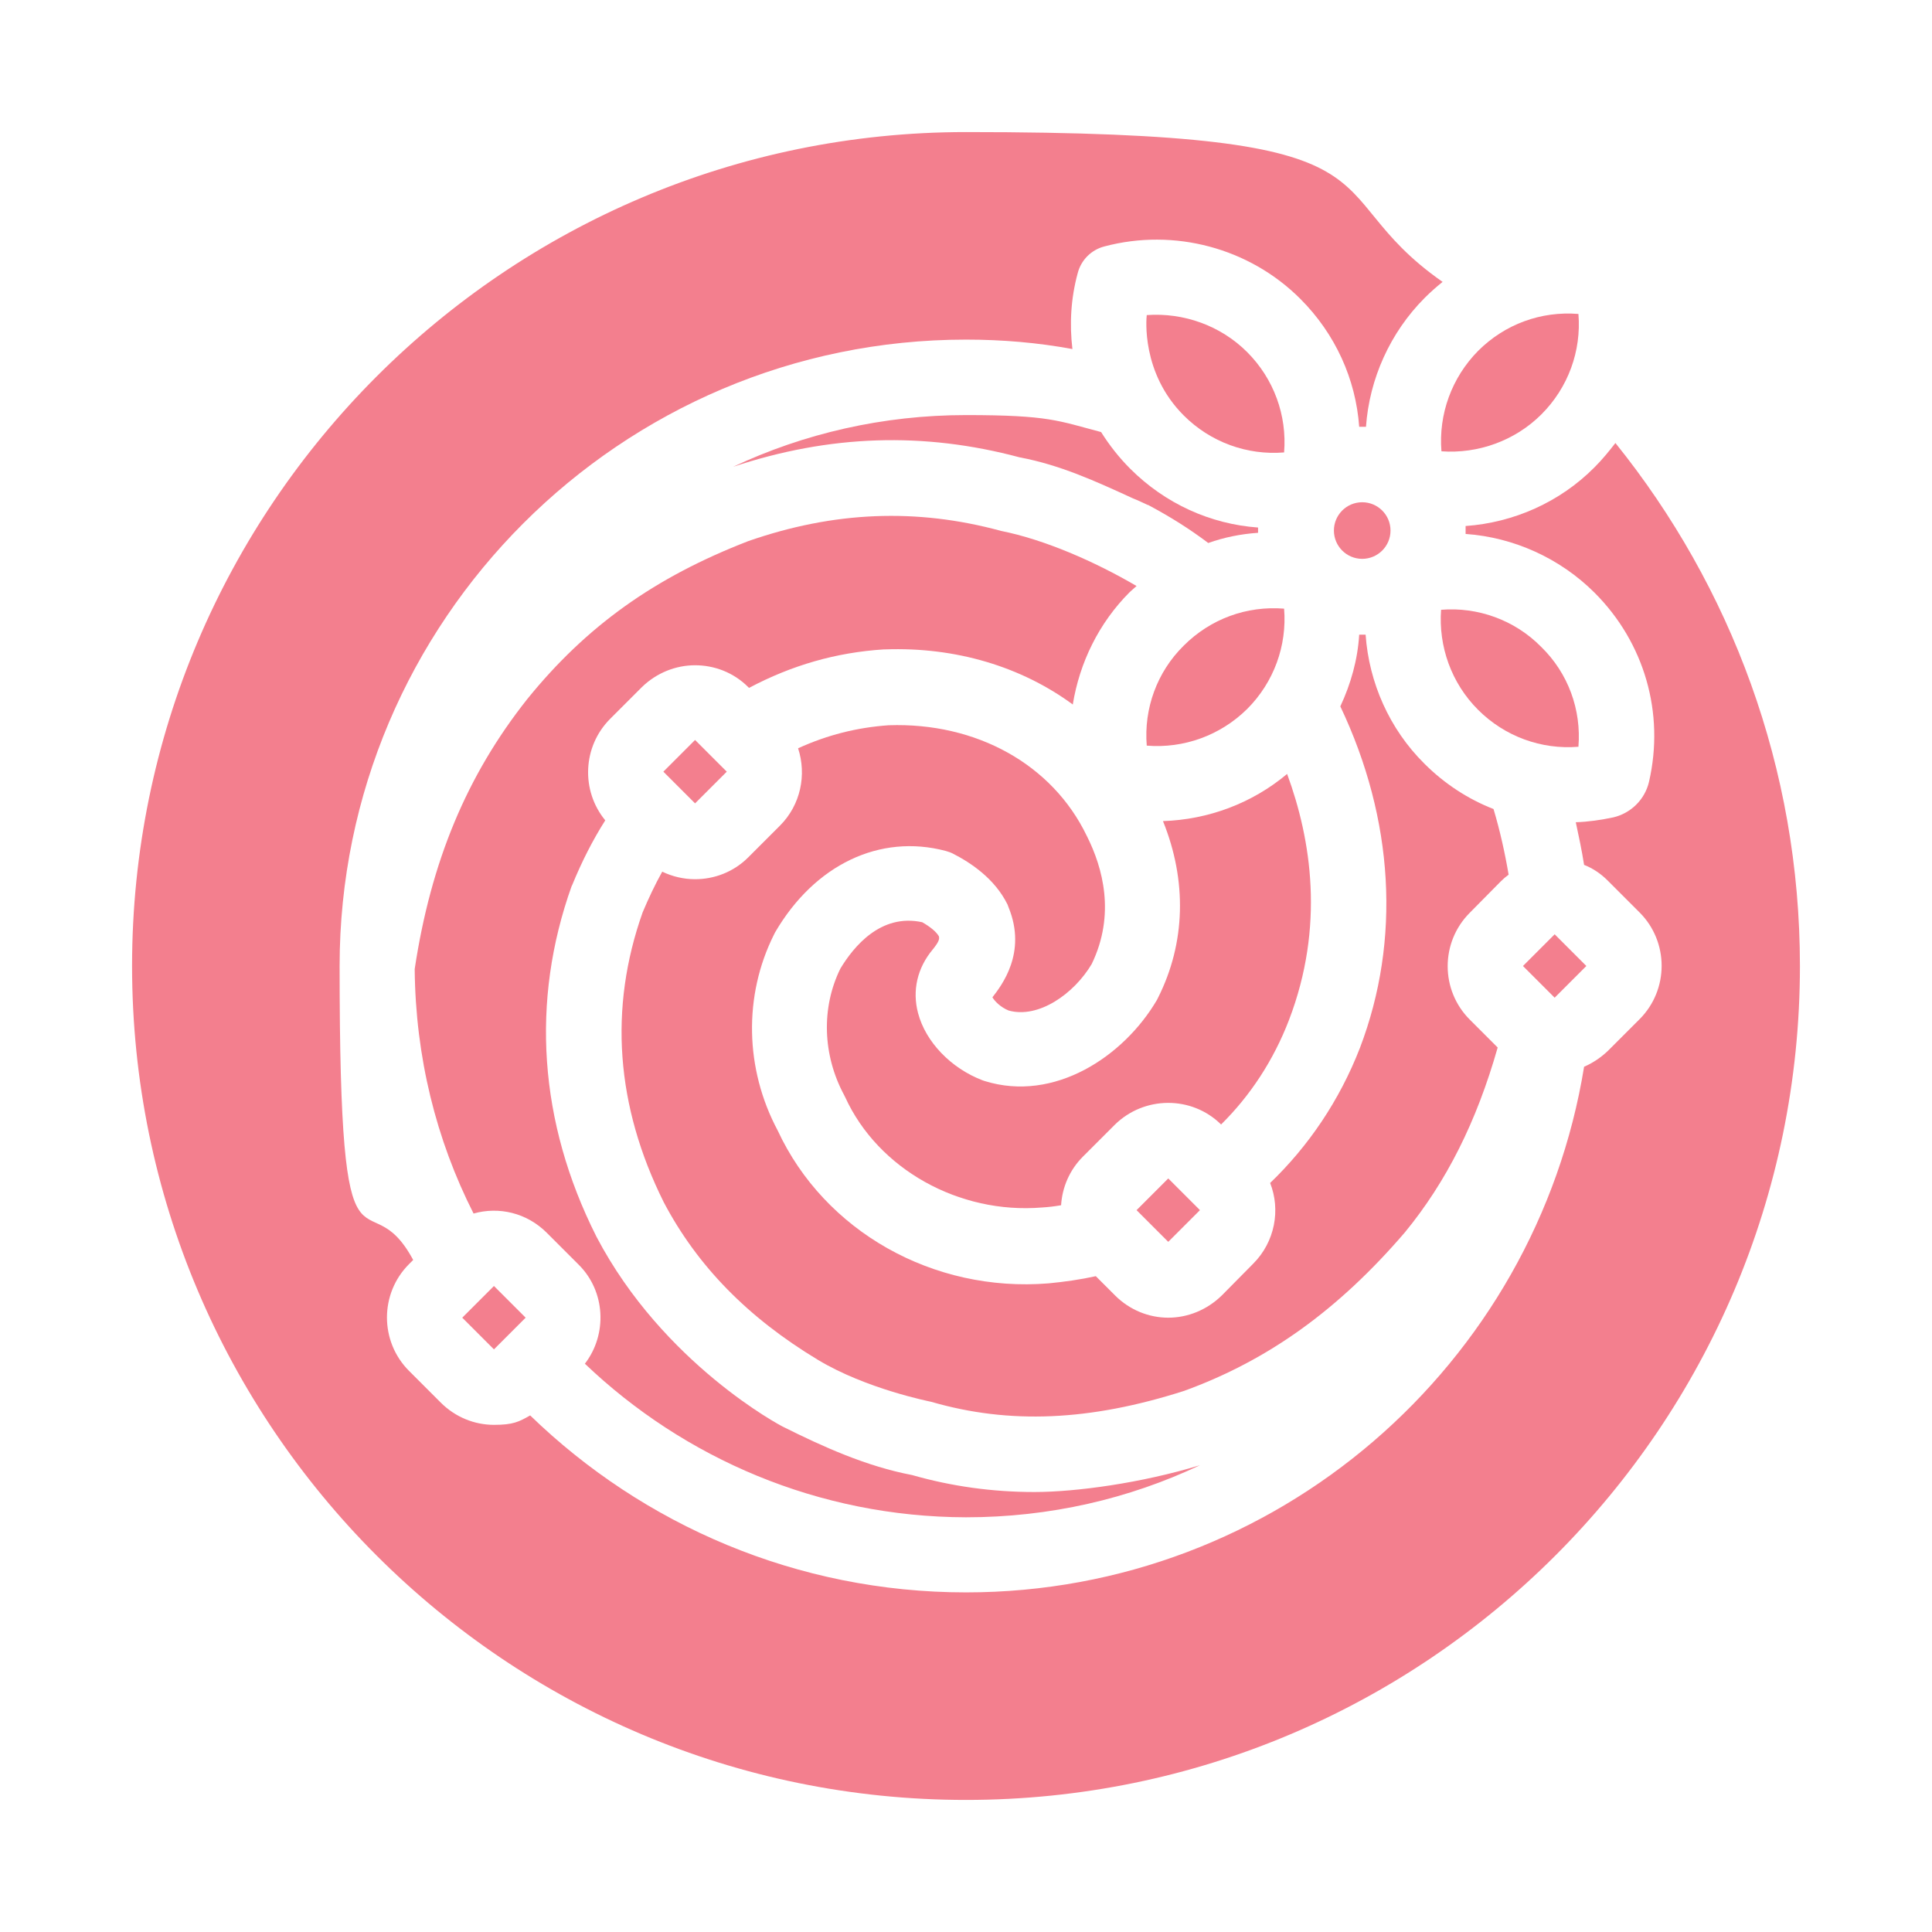
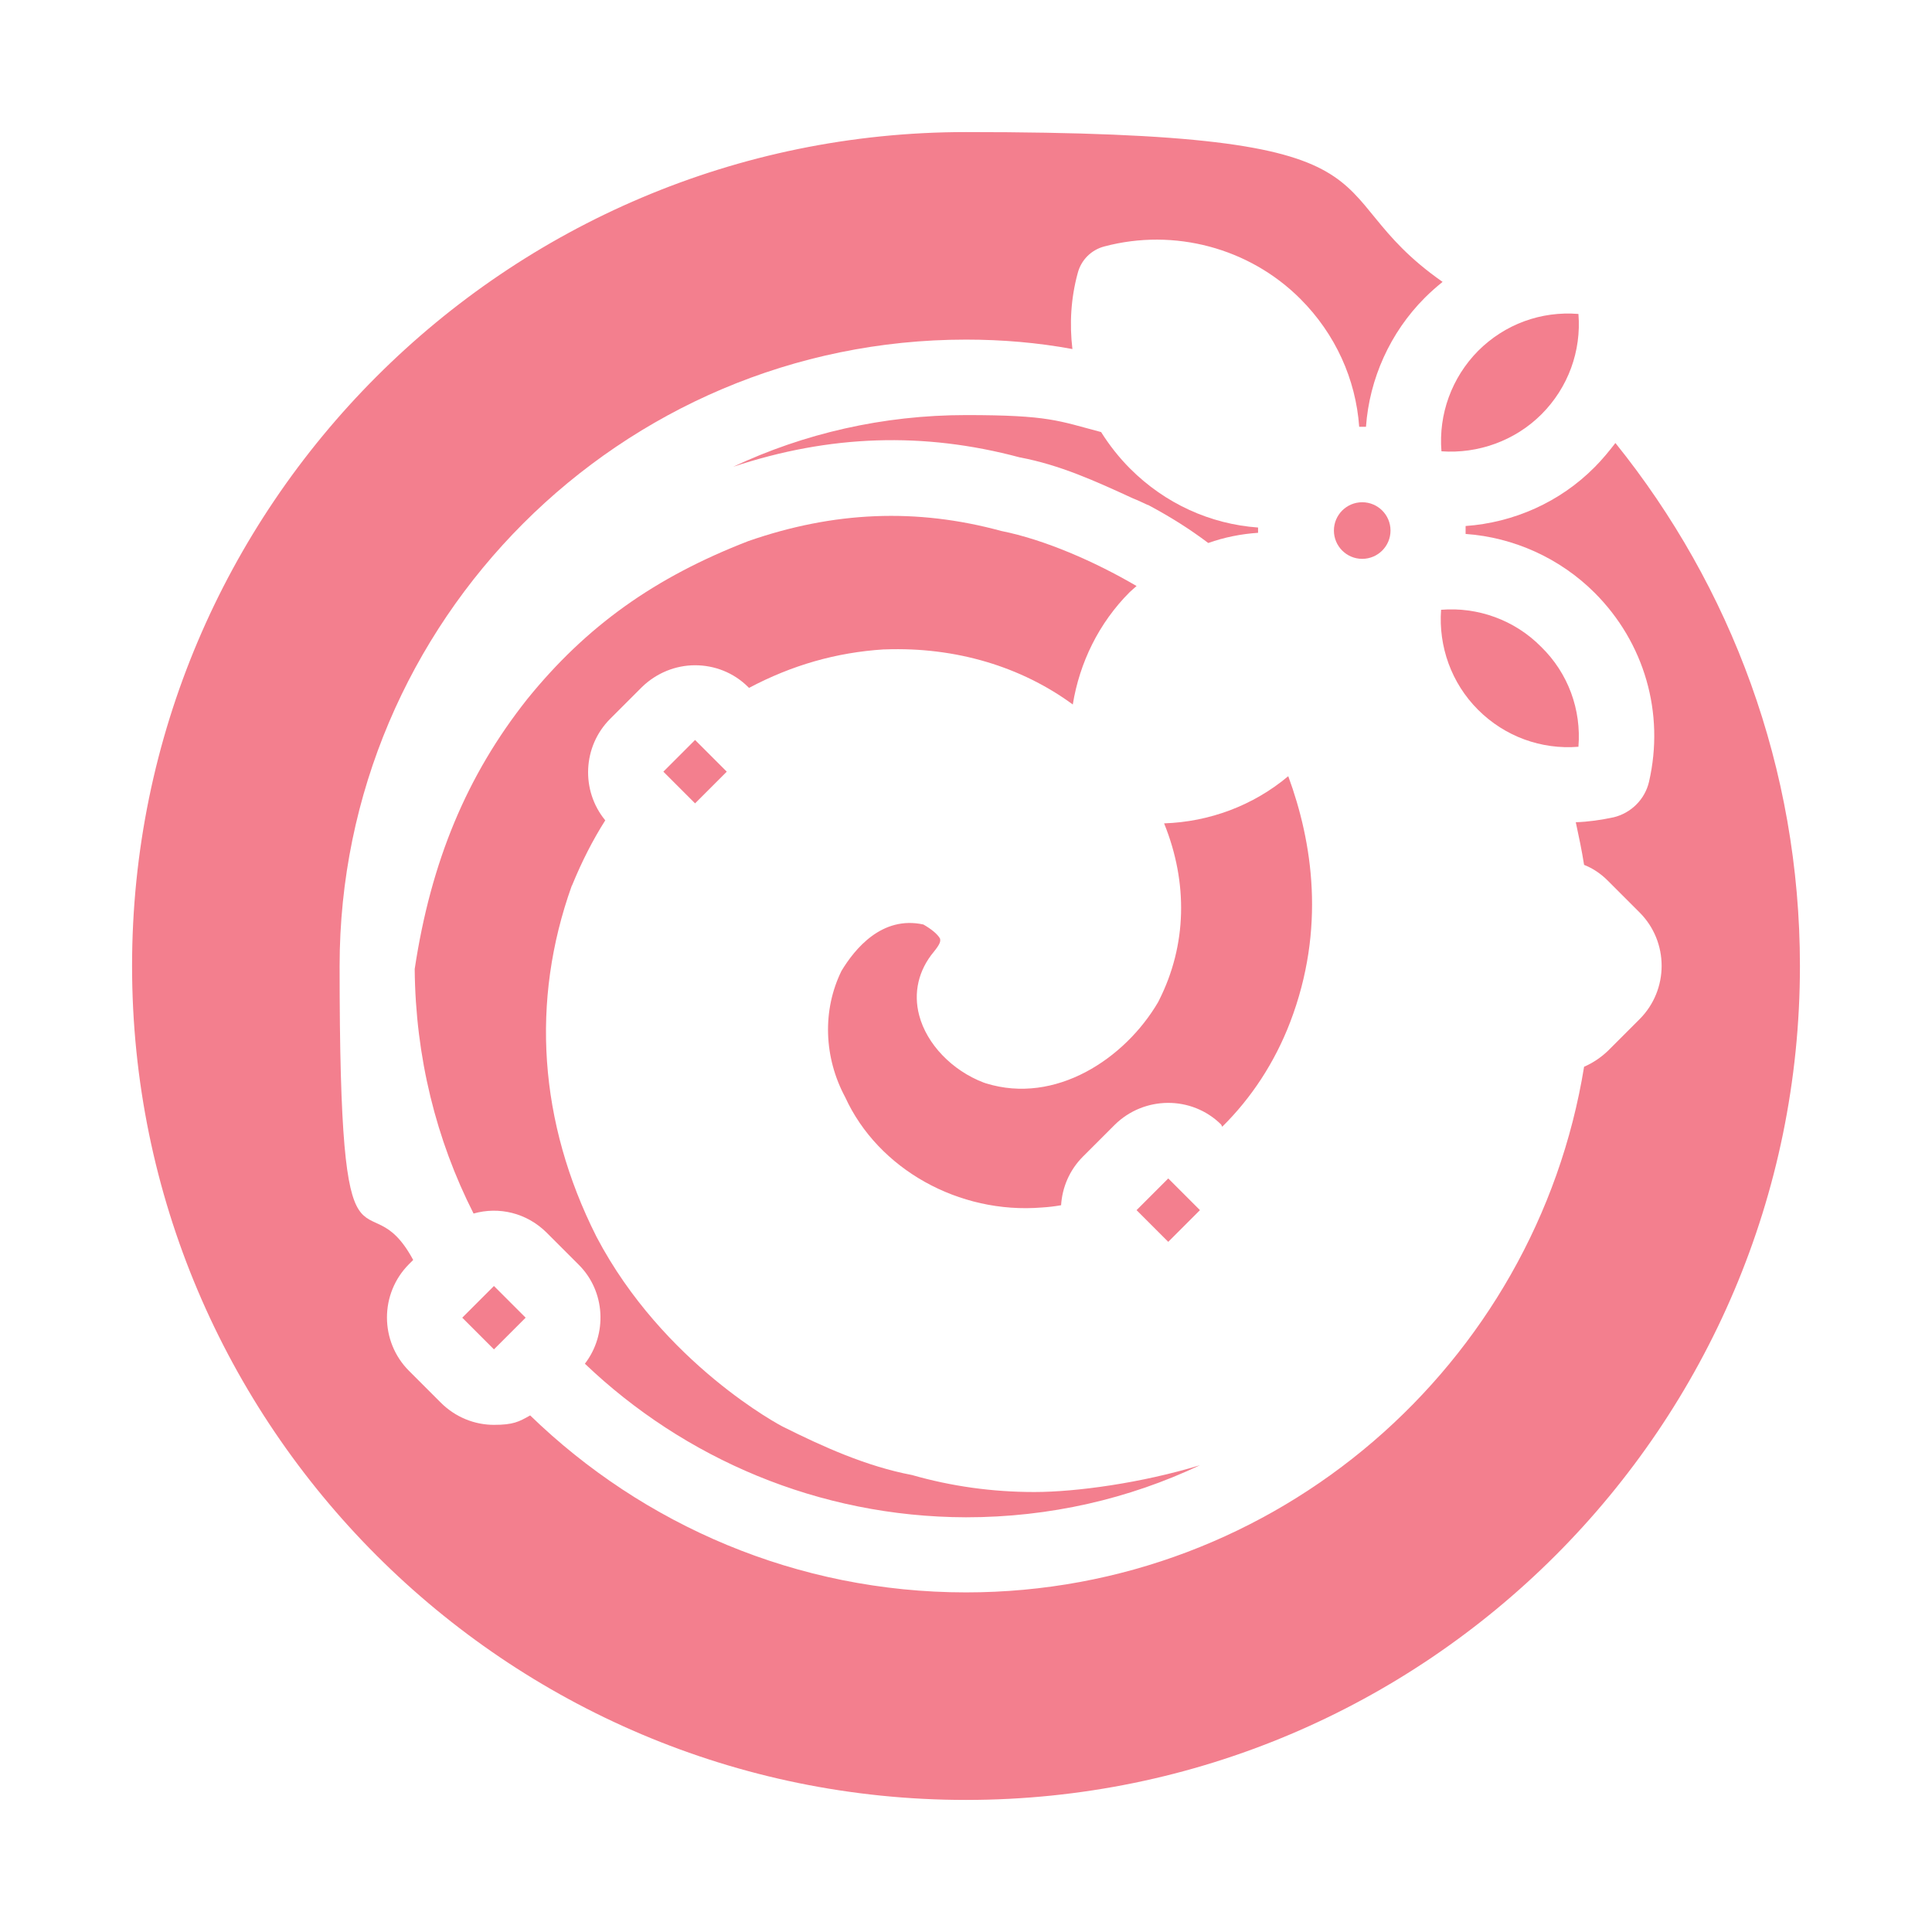
<svg xmlns="http://www.w3.org/2000/svg" id="Layer_1" version="1.1" viewBox="0 0 512 512">
  <defs>
    <style>
      .st0 {
        fill: #f37f8e;
      }
    </style>
  </defs>
  <path class="st0" d="M130.9,340.8l8.4,8.4-8.4,8.4-8.4-8.4,8.4-8.4Z" />
  <path class="st0" d="M184.2,196.1l8.4,8.4-8.4,8.4-8.4-8.4,8.4-8.4Z" />
  <path class="st0" d="M155,361.4c6-7.8,5.5-19.2-1.7-26.3l-8.4-8.4c-5.3-5.3-12.7-7-19.4-5.1-9.9-19.5-15.4-41.5-15.6-64.8,4.3-28.5,13.8-51.3,29.8-71.5,15.7-19.4,33.8-32.3,58.6-41.9,22.7-7.9,44.6-8.8,67-2.7,11.5,2.3,24.8,8.1,35.9,14.6-.6.5-1.2,1.1-1.8,1.6-8.2,8.2-13.3,18.7-15.1,29.8-13.6-10-31-15.3-49.8-14.6h-.3c-12.6.8-24.4,4.2-35.7,10.2l-.2-.2c-3.9-3.9-9-5.8-14.1-5.8s-10.2,2-14.1,5.8l-8.4,8.4c-7.3,7.3-7.8,19-1.3,26.9-3.3,5.2-6.2,10.9-8.7,17-.1.2-.1.3-.2.4-10.9,30.5-8.7,62.6,6.5,92.8,0,.1.1.1.1.2,17.7,33.7,49.1,50.2,49.4,50.3,10.6,5.3,22.1,10.5,34.2,12.8,10.5,3,21.3,4.5,32.4,4.5s28.5-2.4,43.9-7.1c-18.8,8.9-39.8,13.8-62,13.8-39.1-.1-74.7-15.6-101-40.7h0Z" />
  <path class="st0" d="M309.6,312.3l8.4,8.4-8.4,8.4-8.4-8.4,8.4-8.4Z" />
  <path class="st0" d="M299.5,124.2c9.3,9.3,21.3,14.7,33.9,15.6v1.4c-4.5.3-9,1.2-13.2,2.7-4.9-3.7-10-6.9-15.6-9.9-.2-.1-.3-.2-.5-.2-1.3-.6-2.5-1.2-3.8-1.7-10-4.6-19.4-8.9-30.1-10.9-25.4-6.8-50.3-6-75.9,2.5,18.7-8.8,39.7-13.7,61.7-13.7s24.4,1.5,35.8,4.5c2.2,3.5,4.8,6.8,7.7,9.7Z" />
-   <path class="st0" d="M303.9,197.6c-.8-9.8,2.7-19.5,9.8-26.5,7.1-7.1,16.7-10.6,26.6-9.8.8,9.8-2.7,19.5-9.8,26.6-7.1,7-16.8,10.5-26.6,9.7Z" />
-   <path class="st0" d="M330.5,93.3c7.1,7.1,10.6,16.8,9.8,26.6-9.8.8-19.5-2.7-26.6-9.8-11.3-11.3-9.9-25.7-9.8-26.6,9.8-.7,19.6,2.8,26.6,9.8Z" />
-   <path class="st0" d="M323.6,298c-7.8-7.7-20.4-7.6-28.2.1l-8.4,8.4c-3.6,3.6-5.5,8.2-5.8,12.9-1.7.3-3.4.5-5.1.6-22,1.8-43.4-10.2-52.1-29.2l-.3-.6c-5.7-10.6-6.1-23.1-1-33.5,3.5-5.8,10.7-14.7,21.7-12.3,2.1,1.2,3.7,2.5,4.4,3.7.2.7.1,1.4-1.6,3.5-4.1,4.9-5.5,10.9-3.9,16.9,2,7.6,8.7,14.6,17.1,17.8.2.1.4.1.6.2,18.4,5.7,36.8-6.5,45.6-21.5.1-.2.2-.4.3-.6,7.3-14.5,7.7-31,1.3-46.8,12-.4,23.6-4.7,32.9-12.5,6.4,17.4,10,40.4.5,65.2-4.1,10.7-10.3,20.1-18,27.7h0Z" />
+   <path class="st0" d="M323.6,298c-7.8-7.7-20.4-7.6-28.2.1l-8.4,8.4c-3.6,3.6-5.5,8.2-5.8,12.9-1.7.3-3.4.5-5.1.6-22,1.8-43.4-10.2-52.1-29.2c-5.7-10.6-6.1-23.1-1-33.5,3.5-5.8,10.7-14.7,21.7-12.3,2.1,1.2,3.7,2.5,4.4,3.7.2.7.1,1.4-1.6,3.5-4.1,4.9-5.5,10.9-3.9,16.9,2,7.6,8.7,14.6,17.1,17.8.2.1.4.1.6.2,18.4,5.7,36.8-6.5,45.6-21.5.1-.2.2-.4.3-.6,7.3-14.5,7.7-31,1.3-46.8,12-.4,23.6-4.7,32.9-12.5,6.4,17.4,10,40.4.5,65.2-4.1,10.7-10.3,20.1-18,27.7h0Z" />
  <circle class="st0" cx="361" cy="140.6" r="7.5" />
-   <path class="st0" d="M389.5,241.9c-7.8,7.8-7.8,20.5,0,28.3l7.4,7.4c-5.6,19.7-13.6,35.6-24.6,49-17.6,20.5-36.2,33.9-58.5,42-25,8-46.3,8.9-67,2.9-.4-.1-17.2-3.4-30-11.1-18.6-11.2-32-24.9-40.9-41.8-12.7-25.5-14.6-51.4-5.6-76.8,1.6-3.8,3.3-7.4,5.2-10.8,2.7,1.3,5.7,2,8.7,2,5.1,0,10.2-1.9,14.1-5.8l8.4-8.4c5.5-5.5,7.1-13.5,4.8-20.5,7.7-3.5,15.5-5.5,24-6.1,23.3-.8,43.4,10.4,52.5,29.3,0,.1.1.1.1.2,4.1,8.2,7.6,20.6,1.2,33.8-4.7,7.9-14.1,14.5-22,12.3-2.2-.9-3.7-2.5-4.3-3.5,2.4-3.1,9.2-11.8,4.3-23.8-.1-.3-.2-.5-.3-.8-3.4-6.9-9.8-11.1-14.5-13.5-.6-.3-1.2-.5-1.9-.7-17.4-4.6-34.7,3.6-45.2,21.6-.1.2-.2.4-.3.6-8.1,16.2-7.7,35.6,1,51.9,12.4,26.7,41.2,43,71.8,40.5,4.2-.4,8.4-1,12.5-1.9l5.1,5.1c3.9,3.9,9,5.9,14.1,5.9s10.2-2,14.2-5.9l8.3-8.4c5.8-5.8,7.3-14.3,4.5-21.4,10.2-9.8,18.4-21.9,23.8-35.8,10.9-28.6,9-60.6-5.2-90.5,2.8-6,4.6-12.4,5-19h1.7c.9,12.7,6.3,25,15.6,34.2,5.3,5.3,11.6,9.4,18.3,12,1.7,5.7,3,11.5,4,17.4-.7.5-1.4,1.1-2.1,1.8l-8.2,8.3Z" />
  <path class="st0" d="M418.3,197.9c-9.8.8-19.5-2.7-26.6-9.8s-10.5-16.8-9.8-26.5c9.7-.8,19.5,2.7,26.5,9.8,7.2,7,10.7,16.7,9.9,26.5Z" />
  <path class="st0" d="M391.7,93c7.1-7.1,16.7-10.6,26.6-9.8.8,9.8-2.7,19.5-9.8,26.6-7,7-16.8,10.5-26.5,9.8-.8-9.8,2.7-19.5,9.7-26.6h0Z" />
-   <path class="st0" d="M412,247.6l8.4,8.4-8.4,8.4-8.4-8.4,8.4-8.4Z" />
  <path class="st0" d="M477,256c0,121.9-99.1,221-221,221S35,377.9,35,256,134.1,35,256,35s90.5,14.7,126.3,39.7c-1.6,1.3-3.2,2.7-4.7,4.2-9.2,9.2-14.7,21.5-15.6,34.2h-1.8c-.9-12.6-6.3-24.6-15.6-33.9-13.5-13.5-33.4-18.8-51.9-13.9-3.5.9-6.2,3.6-7.1,7.1-1.8,6.6-2.2,13.4-1.4,20.1-9.2-1.7-18.6-2.5-28.2-2.5-91.5,0-166,74.5-166,166s7,54.7,19.5,77.9l-1.1,1.1c-7.8,7.8-7.8,20.5,0,28.3l8.4,8.4c3.9,3.9,9,5.9,14.1,5.9s6.6-.8,9.6-2.5c29.9,29,70.7,46.9,115.5,46.9,82.4,0,151-60.4,163.8-139.3,2.3-1,4.4-2.4,6.3-4.2l8.4-8.4c7.8-7.8,7.8-20.5,0-28.3l-8.4-8.4c-1.9-1.9-4-3.3-6.3-4.2-.6-3.8-1.4-7.6-2.2-11.3,3.3-.1,6.7-.6,10-1.3,4.6-1.1,8.3-4.7,9.4-9.4,4.2-18.2-1.2-36.9-14.4-50.1-9.2-9.2-21.5-14.7-34.2-15.6v-2.1c12.7-.9,25-6.3,34.2-15.6,2-2,3.8-4.2,5.5-6.4,30.6,38,48.9,86.2,48.9,138.6h0Z" />
</svg>